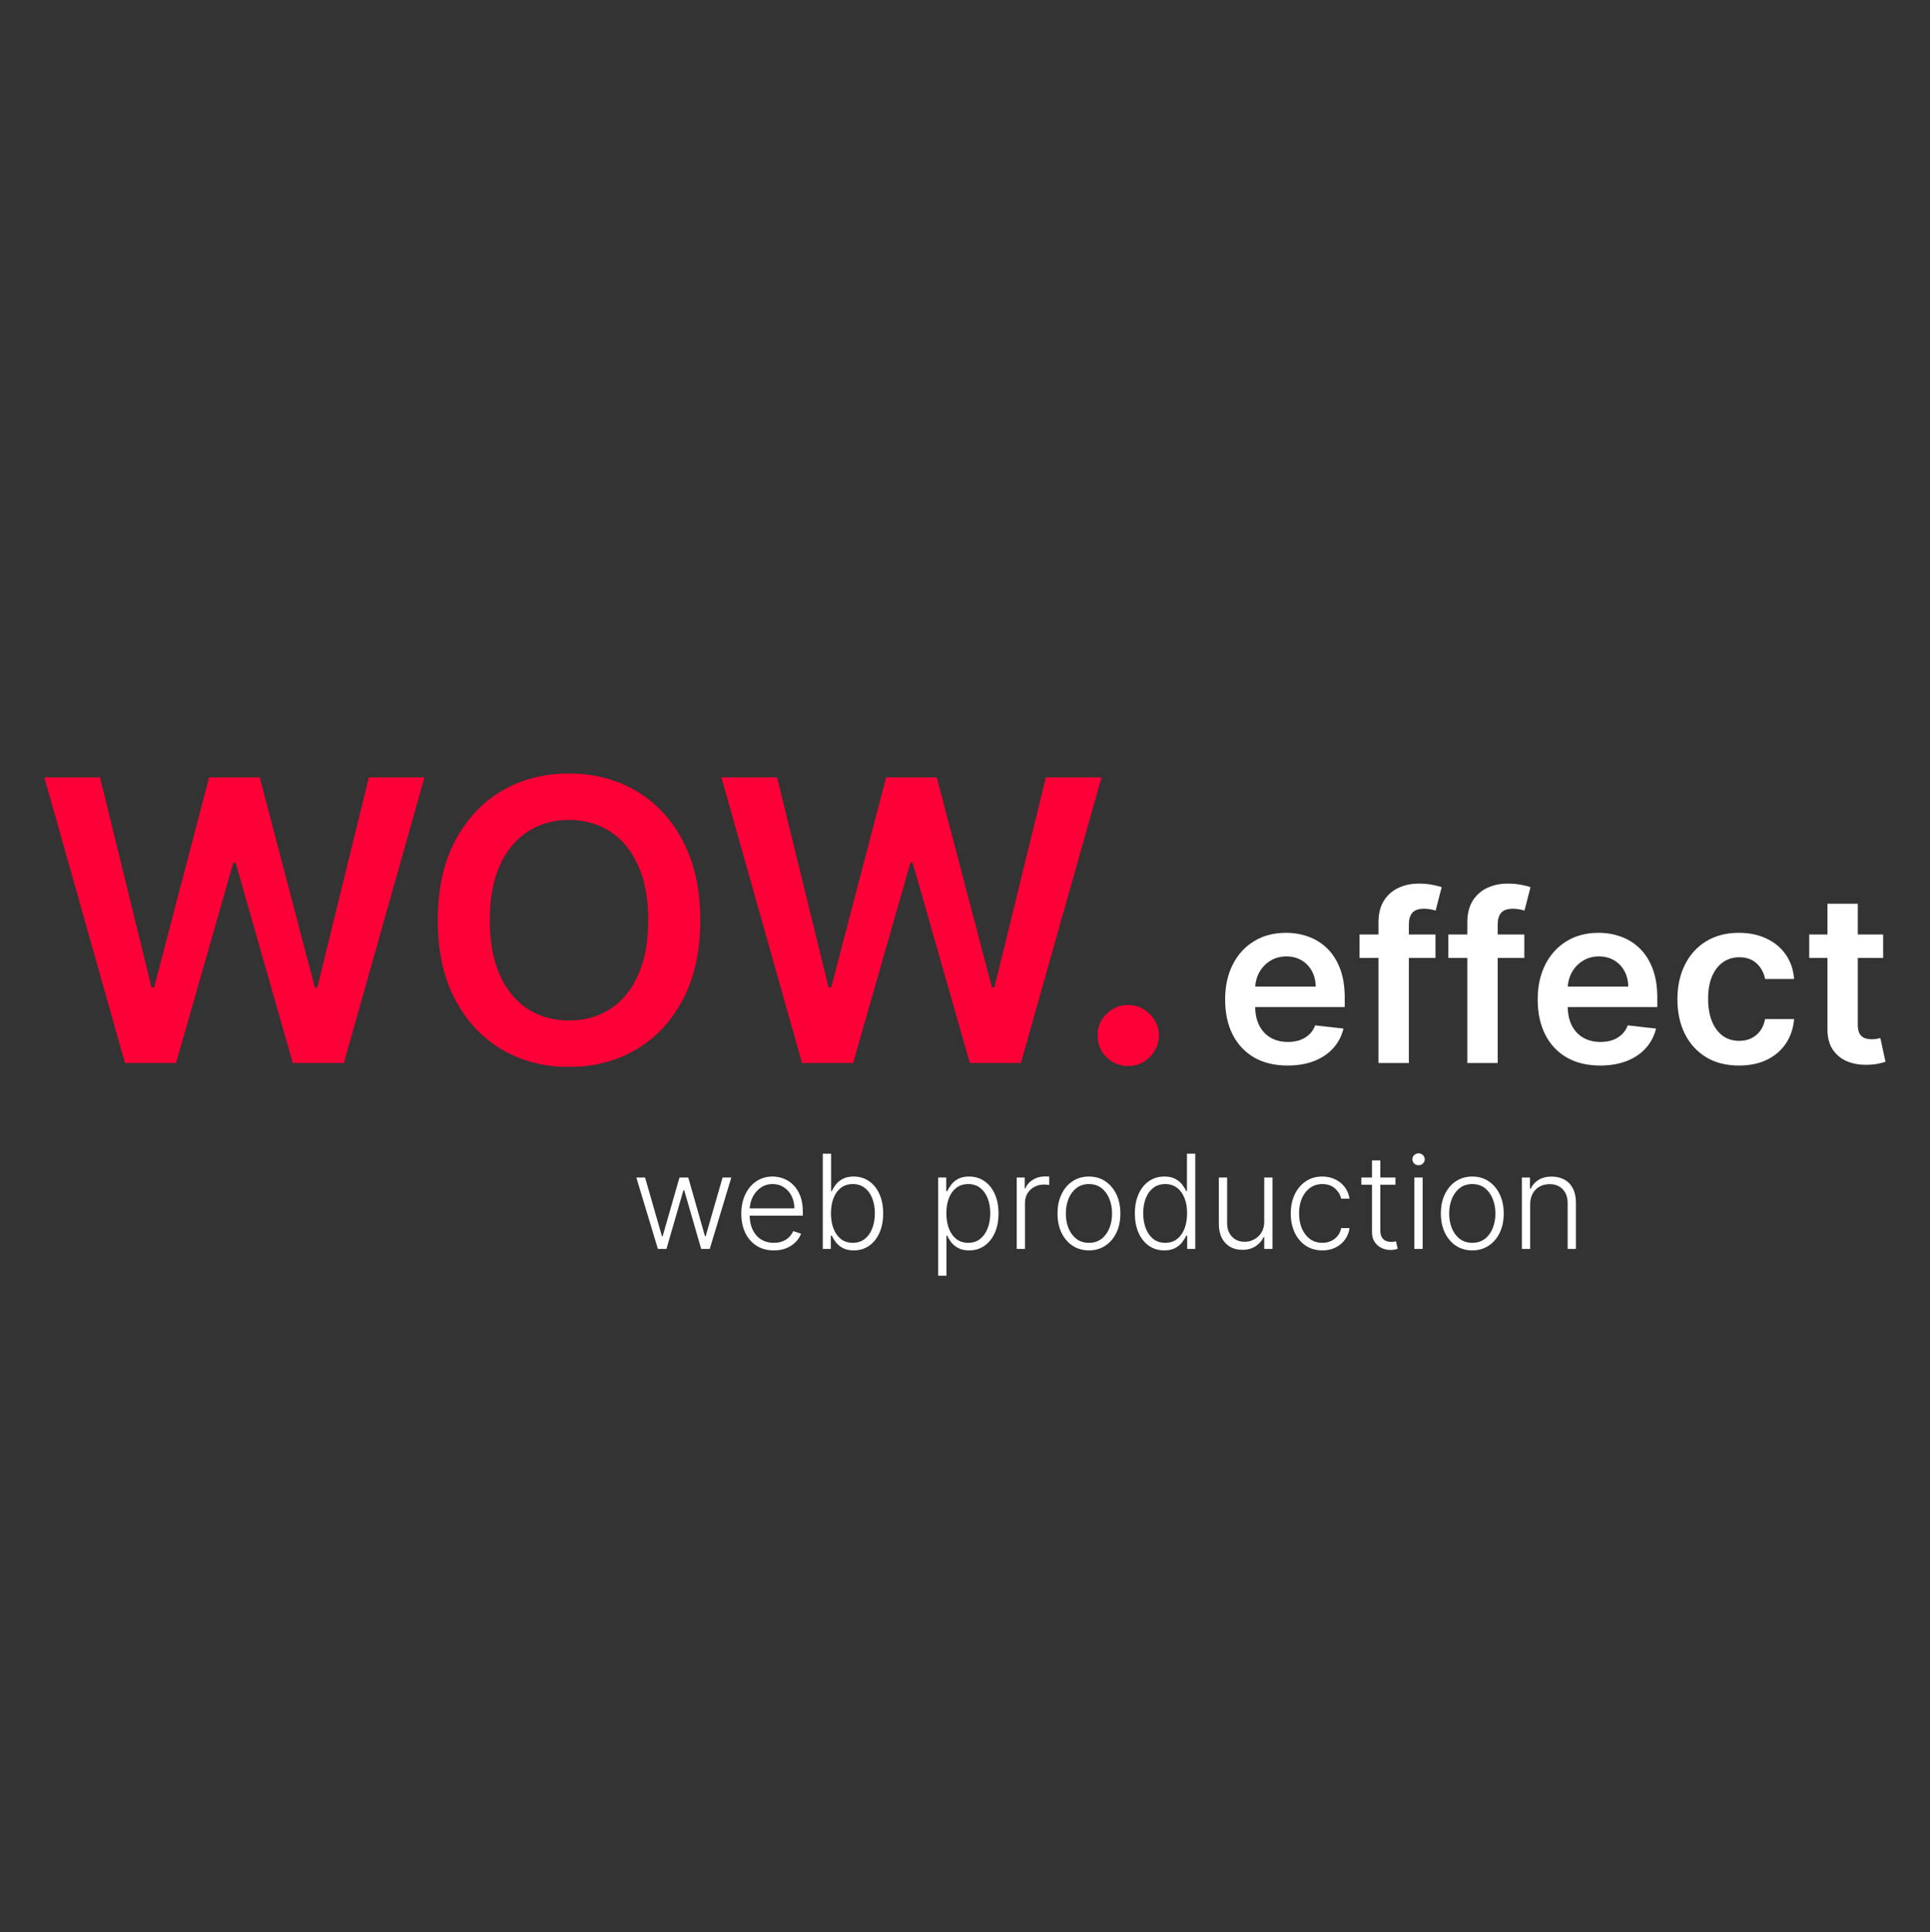
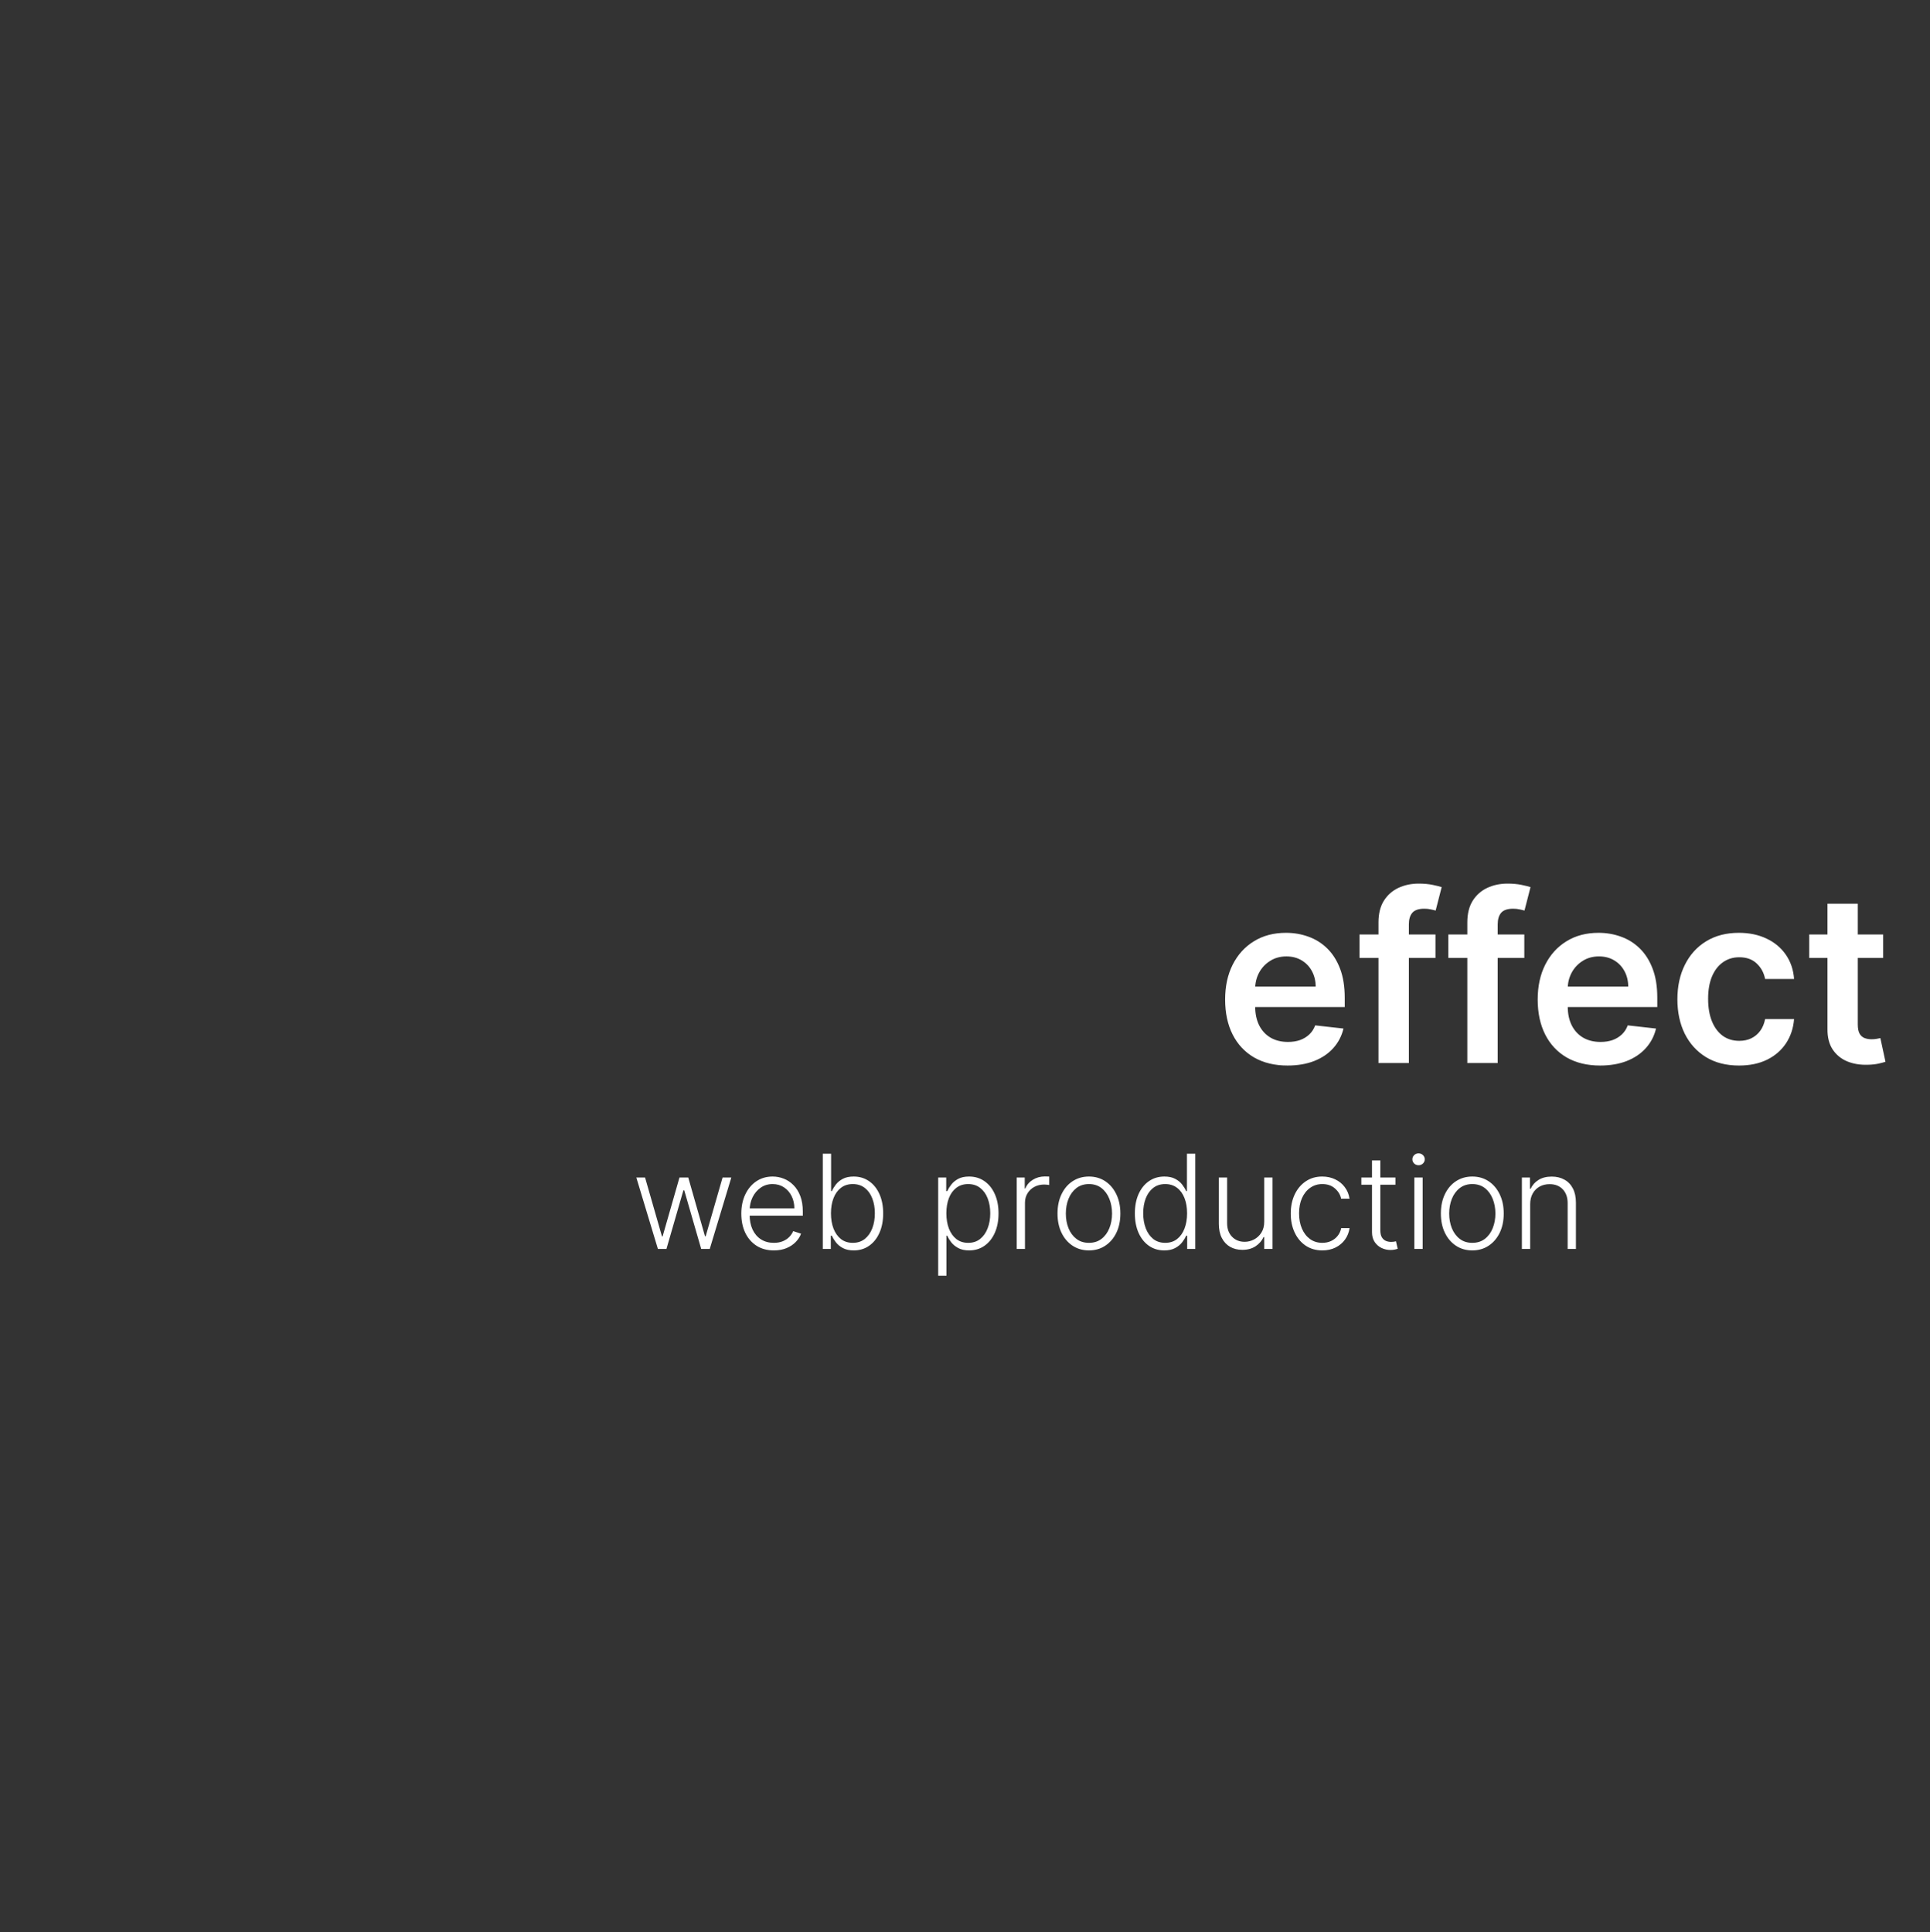
<svg xmlns="http://www.w3.org/2000/svg" width="737" height="738" viewBox="0 0 737 738" fill="none">
  <rect x="0" y="0" width="737" height="738" fill="#333333" stroke="none" />
-   <path d="M47.718 406L16.93 296.909H38.183L57.839 377.076H58.851L79.838 296.909H99.174L120.214 377.129H121.173L140.829 296.909H162.082L131.294 406H111.798L89.959 329.455H89.106L67.214 406H47.718ZM267.405 351.455C267.405 363.209 265.203 373.276 260.8 381.657C256.432 390.002 250.466 396.394 242.902 400.833C235.373 405.272 226.833 407.491 217.28 407.491C207.728 407.491 199.17 405.272 191.606 400.833C184.077 396.359 178.111 389.949 173.708 381.604C169.34 373.223 167.156 363.173 167.156 351.455C167.156 339.7 169.34 329.651 173.708 321.305C178.111 312.925 184.077 306.515 191.606 302.076C199.17 297.637 207.728 295.418 217.28 295.418C226.833 295.418 235.373 297.637 242.902 302.076C250.466 306.515 256.432 312.925 260.8 321.305C265.203 329.651 267.405 339.7 267.405 351.455ZM247.536 351.455C247.536 343.18 246.24 336.202 243.648 330.521C241.091 324.803 237.54 320.489 232.994 317.577C228.449 314.629 223.211 313.156 217.28 313.156C211.35 313.156 206.112 314.629 201.567 317.577C197.021 320.489 193.452 324.803 190.86 330.521C188.303 336.202 187.025 343.18 187.025 351.455C187.025 359.729 188.303 366.724 190.86 372.442C193.452 378.124 197.021 382.438 201.567 385.386C206.112 388.298 211.35 389.754 217.28 389.754C223.211 389.754 228.449 388.298 232.994 385.386C237.54 382.438 241.091 378.124 243.648 372.442C246.24 366.724 247.536 359.729 247.536 351.455ZM306.263 406L275.475 296.909H296.728L316.384 377.076H317.396L338.383 296.909H357.719L378.759 377.129H379.718L399.374 296.909H420.627L389.839 406H370.343L348.504 329.455H347.651L325.759 406H306.263ZM430.855 407.172C427.623 407.172 424.853 406.036 422.545 403.763C420.237 401.49 419.1 398.72 419.136 395.453C419.1 392.257 420.237 389.523 422.545 387.25C424.853 384.977 427.623 383.841 430.855 383.841C433.98 383.841 436.696 384.977 439.004 387.25C441.348 389.523 442.538 392.257 442.573 395.453C442.538 397.619 441.97 399.59 440.869 401.366C439.803 403.141 438.383 404.562 436.607 405.627C434.867 406.657 432.95 407.172 430.855 407.172Z" fill="#FD0037" />
  <path d="M491.678 406.959C486.756 406.959 482.505 405.936 478.925 403.891C475.367 401.824 472.629 398.905 470.712 395.134C468.794 391.341 467.835 386.877 467.835 381.742C467.835 376.692 468.794 372.261 470.712 368.447C472.651 364.612 475.357 361.629 478.83 359.498C482.303 357.346 486.383 356.27 491.07 356.27C494.096 356.27 496.951 356.76 499.636 357.74C502.342 358.699 504.728 360.19 506.795 362.214C508.883 364.239 510.523 366.817 511.717 369.949C512.91 373.06 513.506 376.767 513.506 381.071V384.619H473.268V376.82H502.416C502.395 374.604 501.915 372.634 500.978 370.908C500.04 369.161 498.73 367.786 497.047 366.785C495.385 365.783 493.446 365.283 491.23 365.283C488.865 365.283 486.788 365.858 484.998 367.009C483.208 368.138 481.813 369.629 480.811 371.483C479.831 373.315 479.33 375.329 479.309 377.523V384.331C479.309 387.186 479.831 389.636 480.875 391.682C481.919 393.706 483.379 395.261 485.254 396.348C487.129 397.413 489.323 397.946 491.837 397.946C493.521 397.946 495.044 397.712 496.408 397.243C497.771 396.753 498.954 396.039 499.955 395.102C500.957 394.164 501.713 393.003 502.224 391.618L513.027 392.832C512.345 395.687 511.045 398.18 509.128 400.311C507.232 402.42 504.803 404.061 501.841 405.233C498.879 406.384 495.491 406.959 491.678 406.959ZM548.159 356.909V365.858H519.139V356.909H548.159ZM526.394 406V352.275C526.394 348.972 527.076 346.224 528.44 344.029C529.825 341.835 531.678 340.194 534.001 339.107C536.323 338.021 538.901 337.477 541.735 337.477C543.738 337.477 545.517 337.637 547.073 337.957C548.628 338.276 549.779 338.564 550.524 338.82L548.223 347.768C547.733 347.619 547.115 347.47 546.369 347.321C545.624 347.151 544.793 347.065 543.877 347.065C541.725 347.065 540.201 347.587 539.306 348.631C538.433 349.654 537.996 351.124 537.996 353.042V406H526.394ZM582.085 356.909V365.858H553.065V356.909H582.085ZM560.32 406V352.275C560.32 348.972 561.002 346.224 562.366 344.029C563.751 341.835 565.604 340.194 567.927 339.107C570.249 338.021 572.827 337.477 575.661 337.477C577.664 337.477 579.443 337.637 580.998 337.957C582.554 338.276 583.704 338.564 584.45 338.82L582.149 347.768C581.659 347.619 581.041 347.47 580.295 347.321C579.55 347.151 578.719 347.065 577.802 347.065C575.65 347.065 574.127 347.587 573.232 348.631C572.358 349.654 571.922 351.124 571.922 353.042V406H560.32ZM611.033 406.959C606.111 406.959 601.86 405.936 598.281 403.891C594.723 401.824 591.985 398.905 590.067 395.134C588.15 391.341 587.191 386.877 587.191 381.742C587.191 376.692 588.15 372.261 590.067 368.447C592.006 364.612 594.712 361.629 598.185 359.498C601.658 357.346 605.738 356.27 610.426 356.27C613.451 356.27 616.306 356.76 618.991 357.74C621.697 358.699 624.083 360.19 626.15 362.214C628.238 364.239 629.879 366.817 631.072 369.949C632.265 373.06 632.862 376.767 632.862 381.071V384.619H592.624V376.82H621.772C621.75 374.604 621.271 372.634 620.333 370.908C619.396 369.161 618.086 367.786 616.402 366.785C614.74 365.783 612.801 365.283 610.586 365.283C608.221 365.283 606.143 365.858 604.353 367.009C602.564 368.138 601.168 369.629 600.167 371.483C599.186 373.315 598.686 375.329 598.664 377.523V384.331C598.664 387.186 599.186 389.636 600.23 391.682C601.275 393.706 602.734 395.261 604.609 396.348C606.484 397.413 608.679 397.946 611.193 397.946C612.876 397.946 614.4 397.712 615.763 397.243C617.127 396.753 618.309 396.039 619.311 395.102C620.312 394.164 621.069 393.003 621.58 391.618L632.382 392.832C631.701 395.687 630.401 398.18 628.483 400.311C626.587 402.42 624.158 404.061 621.196 405.233C618.235 406.384 614.847 406.959 611.033 406.959ZM664.063 406.959C659.162 406.959 654.954 405.883 651.439 403.731C647.944 401.579 645.249 398.607 643.353 394.814C641.478 391 640.54 386.611 640.54 381.646C640.54 376.661 641.499 372.261 643.417 368.447C645.334 364.612 648.04 361.629 651.535 359.498C655.05 357.346 659.205 356.27 663.999 356.27C667.983 356.27 671.51 357.005 674.578 358.475C677.667 359.924 680.128 361.98 681.961 364.643C683.793 367.286 684.837 370.375 685.093 373.912H674.035C673.587 371.547 672.522 369.576 670.839 367.999C669.177 366.401 666.95 365.602 664.159 365.602C661.794 365.602 659.716 366.241 657.927 367.52C656.137 368.777 654.741 370.588 653.74 372.953C652.76 375.318 652.27 378.152 652.27 381.455C652.27 384.8 652.76 387.676 653.74 390.084C654.72 392.47 656.094 394.313 657.863 395.613C659.653 396.891 661.751 397.531 664.159 397.531C665.863 397.531 667.387 397.211 668.729 396.572C670.093 395.911 671.233 394.963 672.149 393.727C673.065 392.491 673.694 390.989 674.035 389.221H685.093C684.816 392.694 683.793 395.773 682.025 398.457C680.256 401.121 677.849 403.209 674.802 404.722C671.755 406.213 668.175 406.959 664.063 406.959ZM719.107 356.909V365.858H690.886V356.909H719.107ZM697.853 345.148H709.423V391.234C709.423 392.79 709.657 393.983 710.126 394.814C710.616 395.624 711.255 396.178 712.043 396.476C712.832 396.774 713.705 396.923 714.664 396.923C715.388 396.923 716.049 396.87 716.646 396.763C717.263 396.657 717.732 396.561 718.052 396.476L720.001 405.521C719.384 405.734 718.499 405.968 717.349 406.224C716.219 406.479 714.835 406.629 713.194 406.671C710.296 406.756 707.686 406.32 705.364 405.361C703.041 404.381 701.198 402.868 699.835 400.822C698.492 398.777 697.832 396.22 697.853 393.152V345.148Z" fill="white" />
  <path d="M251.227 477L242.989 449.727H246.327L252.79 472.224H253.021L259.466 449.727H262.822L269.214 472.17H269.462L275.925 449.727H279.263L271.025 477H267.758L261.295 454.646H260.957L254.494 477H251.227ZM295.506 477.568C292.961 477.568 290.759 476.976 288.9 475.793C287.042 474.597 285.604 472.946 284.586 470.839C283.58 468.72 283.077 466.281 283.077 463.523C283.077 460.777 283.58 458.339 284.586 456.208C285.604 454.066 287.006 452.391 288.794 451.183C290.593 449.964 292.671 449.354 295.026 449.354C296.506 449.354 297.932 449.627 299.305 450.171C300.678 450.704 301.909 451.527 302.998 452.639C304.099 453.74 304.969 455.131 305.608 456.812C306.248 458.481 306.567 460.458 306.567 462.742V464.305H285.26V461.517H303.336C303.336 459.765 302.981 458.191 302.27 456.794C301.572 455.385 300.595 454.273 299.341 453.456C298.098 452.639 296.66 452.231 295.026 452.231C293.298 452.231 291.777 452.692 290.463 453.616C289.149 454.539 288.119 455.758 287.373 457.273C286.64 458.789 286.267 460.446 286.255 462.245V463.914C286.255 466.08 286.628 467.974 287.373 469.596C288.131 471.206 289.202 472.455 290.587 473.342C291.972 474.23 293.612 474.674 295.506 474.674C296.796 474.674 297.926 474.473 298.897 474.07C299.879 473.668 300.702 473.129 301.365 472.455C302.04 471.768 302.549 471.016 302.892 470.2L305.893 471.176C305.478 472.324 304.798 473.384 303.851 474.354C302.916 475.325 301.744 476.106 300.335 476.698C298.938 477.278 297.328 477.568 295.506 477.568ZM314.189 477V440.636H317.367V454.93H317.651C318.006 454.113 318.515 453.272 319.178 452.408C319.853 451.544 320.735 450.822 321.824 450.242C322.925 449.65 324.31 449.354 325.979 449.354C328.216 449.354 330.181 449.946 331.874 451.13C333.566 452.302 334.886 453.947 335.833 456.066C336.78 458.173 337.254 460.629 337.254 463.435C337.254 466.252 336.78 468.72 335.833 470.839C334.898 472.958 333.584 474.609 331.891 475.793C330.21 476.976 328.257 477.568 326.032 477.568C324.375 477.568 322.99 477.272 321.877 476.68C320.776 476.089 319.888 475.361 319.214 474.496C318.539 473.621 318.018 472.768 317.651 471.94H317.261V477H314.189ZM317.314 463.381C317.314 465.583 317.639 467.536 318.29 469.241C318.953 470.933 319.9 472.265 321.131 473.236C322.374 474.195 323.878 474.674 325.641 474.674C327.452 474.674 328.985 474.177 330.24 473.183C331.495 472.176 332.448 470.821 333.099 469.116C333.75 467.412 334.075 465.5 334.075 463.381C334.075 461.286 333.75 459.398 333.099 457.717C332.46 456.036 331.513 454.705 330.258 453.722C329.003 452.728 327.464 452.231 325.641 452.231C323.866 452.231 322.357 452.71 321.114 453.669C319.883 454.616 318.942 455.93 318.29 457.611C317.639 459.28 317.314 461.203 317.314 463.381ZM358.259 487.227V449.727H361.33V454.93H361.703C362.082 454.113 362.603 453.278 363.266 452.426C363.929 451.562 364.804 450.834 365.893 450.242C366.994 449.65 368.379 449.354 370.048 449.354C372.297 449.354 374.262 449.946 375.943 451.13C377.636 452.302 378.95 453.947 379.885 456.066C380.832 458.173 381.305 460.629 381.305 463.435C381.305 466.252 380.832 468.72 379.885 470.839C378.95 472.958 377.636 474.609 375.943 475.793C374.262 476.976 372.309 477.568 370.084 477.568C368.438 477.568 367.059 477.272 365.947 476.68C364.846 476.089 363.952 475.361 363.266 474.496C362.591 473.621 362.07 472.768 361.703 471.94H361.419V487.227H358.259ZM361.384 463.381C361.384 465.583 361.709 467.536 362.36 469.241C363.023 470.933 363.97 472.265 365.201 473.236C366.444 474.195 367.947 474.674 369.711 474.674C371.522 474.674 373.049 474.177 374.292 473.183C375.547 472.176 376.5 470.821 377.151 469.116C377.813 467.412 378.145 465.5 378.145 463.381C378.145 461.286 377.819 459.398 377.168 457.717C376.529 456.036 375.582 454.705 374.327 453.722C373.073 452.728 371.534 452.231 369.711 452.231C367.935 452.231 366.426 452.71 365.183 453.669C363.94 454.616 362.993 455.93 362.342 457.611C361.703 459.28 361.384 461.203 361.384 463.381ZM388.239 477V449.727H391.311V453.918H391.542C392.086 452.545 393.033 451.438 394.382 450.597C395.744 449.745 397.283 449.319 398.999 449.319C399.259 449.319 399.549 449.325 399.869 449.337C400.189 449.348 400.455 449.36 400.668 449.372V452.586C400.526 452.562 400.277 452.527 399.922 452.479C399.567 452.432 399.182 452.408 398.768 452.408C397.348 452.408 396.081 452.71 394.968 453.314C393.868 453.906 392.998 454.728 392.358 455.782C391.719 456.835 391.4 458.037 391.4 459.386V477H388.239ZM415.831 477.568C413.476 477.568 411.392 476.97 409.581 475.775C407.782 474.579 406.373 472.928 405.355 470.821C404.337 468.702 403.828 466.258 403.828 463.488C403.828 460.694 404.337 458.238 405.355 456.119C406.373 453.989 407.782 452.331 409.581 451.148C411.392 449.952 413.476 449.354 415.831 449.354C418.187 449.354 420.264 449.952 422.064 451.148C423.863 452.343 425.271 454 426.289 456.119C427.319 458.238 427.834 460.694 427.834 463.488C427.834 466.258 427.325 468.702 426.307 470.821C425.289 472.928 423.875 474.579 422.064 475.775C420.264 476.97 418.187 477.568 415.831 477.568ZM415.831 474.674C417.725 474.674 419.329 474.165 420.643 473.147C421.957 472.129 422.951 470.774 423.626 469.081C424.313 467.388 424.656 465.524 424.656 463.488C424.656 461.452 424.313 459.582 423.626 457.877C422.951 456.173 421.957 454.805 420.643 453.776C419.329 452.746 417.725 452.231 415.831 452.231C413.949 452.231 412.345 452.746 411.02 453.776C409.706 454.805 408.705 456.173 408.019 457.877C407.344 459.582 407.007 461.452 407.007 463.488C407.007 465.524 407.344 467.388 408.019 469.081C408.705 470.774 409.706 472.129 411.02 473.147C412.333 474.165 413.937 474.674 415.831 474.674ZM444.591 477.568C442.354 477.568 440.395 476.976 438.714 475.793C437.033 474.609 435.719 472.958 434.772 470.839C433.837 468.72 433.369 466.252 433.369 463.435C433.369 460.629 433.837 458.173 434.772 456.066C435.719 453.947 437.039 452.302 438.732 451.13C440.424 449.946 442.395 449.354 444.644 449.354C446.302 449.354 447.681 449.65 448.781 450.242C449.882 450.822 450.764 451.544 451.427 452.408C452.09 453.272 452.605 454.113 452.972 454.93H453.256V440.636H456.434V477H453.345V471.94H452.972C452.605 472.768 452.084 473.621 451.409 474.496C450.735 475.361 449.841 476.089 448.728 476.68C447.627 477.272 446.248 477.568 444.591 477.568ZM444.964 474.674C446.728 474.674 448.231 474.195 449.474 473.236C450.717 472.265 451.664 470.933 452.315 469.241C452.978 467.536 453.309 465.583 453.309 463.381C453.309 461.203 452.984 459.28 452.333 457.611C451.682 455.93 450.735 454.616 449.492 453.669C448.249 452.71 446.74 452.231 444.964 452.231C443.141 452.231 441.602 452.728 440.347 453.722C439.105 454.705 438.158 456.036 437.507 457.717C436.867 459.398 436.548 461.286 436.548 463.381C436.548 465.5 436.873 467.412 437.524 469.116C438.175 470.821 439.122 472.176 440.365 473.183C441.62 474.177 443.153 474.674 444.964 474.674ZM482.766 466.577V449.727H485.926V477H482.766V472.472H482.517C481.878 473.869 480.866 475.035 479.481 475.97C478.096 476.893 476.403 477.355 474.403 477.355C472.663 477.355 471.118 476.976 469.769 476.219C468.419 475.449 467.36 474.325 466.59 472.845C465.821 471.366 465.436 469.549 465.436 467.394V449.727H468.597V467.199C468.597 469.33 469.224 471.046 470.479 472.348C471.734 473.638 473.343 474.283 475.308 474.283C476.539 474.283 477.723 473.987 478.86 473.396C479.996 472.804 480.931 471.94 481.665 470.803C482.399 469.655 482.766 468.246 482.766 466.577ZM504.947 477.568C502.509 477.568 500.384 476.959 498.573 475.739C496.774 474.52 495.377 472.851 494.382 470.732C493.388 468.613 492.891 466.199 492.891 463.488C492.891 460.754 493.394 458.321 494.4 456.19C495.418 454.06 496.827 452.391 498.626 451.183C500.425 449.964 502.515 449.354 504.894 449.354C506.717 449.354 508.368 449.71 509.848 450.42C511.327 451.118 512.547 452.107 513.505 453.385C514.476 454.652 515.086 456.131 515.334 457.824H512.138C511.807 456.285 511.008 454.971 509.741 453.882C508.486 452.781 506.888 452.231 504.947 452.231C503.207 452.231 501.668 452.704 500.331 453.651C498.993 454.586 497.945 455.894 497.188 457.575C496.442 459.244 496.069 461.18 496.069 463.381C496.069 465.595 496.436 467.554 497.17 469.259C497.904 470.951 498.934 472.277 500.26 473.236C501.597 474.195 503.16 474.674 504.947 474.674C506.154 474.674 507.255 474.449 508.25 473.999C509.256 473.538 510.096 472.887 510.771 472.046C511.458 471.206 511.919 470.205 512.156 469.045H515.352C515.115 470.691 514.529 472.159 513.594 473.449C512.671 474.727 511.469 475.733 509.99 476.467C508.522 477.201 506.841 477.568 504.947 477.568ZM532.868 449.727V452.479H519.853V449.727H532.868ZM523.919 443.193H527.097V469.88C527.097 471.016 527.293 471.91 527.683 472.561C528.074 473.2 528.583 473.656 529.21 473.928C529.838 474.189 530.506 474.319 531.217 474.319C531.631 474.319 531.986 474.295 532.282 474.248C532.578 474.189 532.838 474.129 533.063 474.07L533.738 476.929C533.43 477.047 533.051 477.154 532.602 477.249C532.152 477.355 531.595 477.408 530.933 477.408C529.772 477.408 528.654 477.154 527.577 476.645C526.511 476.136 525.635 475.378 524.949 474.372C524.262 473.366 523.919 472.117 523.919 470.626V443.193ZM540.081 477V449.727H543.259V477H540.081ZM541.697 445.04C541.046 445.04 540.49 444.821 540.028 444.383C539.566 443.933 539.335 443.394 539.335 442.767C539.335 442.14 539.566 441.607 540.028 441.169C540.49 440.719 541.046 440.494 541.697 440.494C542.348 440.494 542.904 440.719 543.366 441.169C543.828 441.607 544.058 442.14 544.058 442.767C544.058 443.394 543.828 443.933 543.366 444.383C542.904 444.821 542.348 445.04 541.697 445.04ZM562.218 477.568C559.862 477.568 557.779 476.97 555.968 475.775C554.169 474.579 552.76 472.928 551.742 470.821C550.724 468.702 550.215 466.258 550.215 463.488C550.215 460.694 550.724 458.238 551.742 456.119C552.76 453.989 554.169 452.331 555.968 451.148C557.779 449.952 559.862 449.354 562.218 449.354C564.574 449.354 566.651 449.952 568.45 451.148C570.25 452.343 571.658 454 572.676 456.119C573.706 458.238 574.221 460.694 574.221 463.488C574.221 466.258 573.712 468.702 572.694 470.821C571.676 472.928 570.261 474.579 568.45 475.775C566.651 476.97 564.574 477.568 562.218 477.568ZM562.218 474.674C564.112 474.674 565.716 474.165 567.03 473.147C568.344 472.129 569.338 470.774 570.013 469.081C570.699 467.388 571.043 465.524 571.043 463.488C571.043 461.452 570.699 459.582 570.013 457.877C569.338 456.173 568.344 454.805 567.03 453.776C565.716 452.746 564.112 452.231 562.218 452.231C560.336 452.231 558.732 452.746 557.406 453.776C556.092 454.805 555.092 456.173 554.406 457.877C553.731 459.582 553.393 461.452 553.393 463.488C553.393 465.524 553.731 467.388 554.406 469.081C555.092 470.774 556.092 472.129 557.406 473.147C558.72 474.165 560.324 474.674 562.218 474.674ZM584.319 459.955V477H581.159V449.727H584.231V454.006H584.515C585.154 452.61 586.148 451.491 587.498 450.651C588.859 449.798 590.54 449.372 592.54 449.372C594.375 449.372 595.985 449.757 597.37 450.526C598.767 451.284 599.85 452.402 600.619 453.882C601.4 455.362 601.791 457.179 601.791 459.333V477H598.631V459.528C598.631 457.291 598.003 455.522 596.748 454.219C595.506 452.917 593.836 452.266 591.741 452.266C590.309 452.266 589.037 452.574 587.924 453.19C586.811 453.805 585.929 454.693 585.278 455.853C584.639 457.001 584.319 458.368 584.319 459.955Z" fill="white" />
</svg>